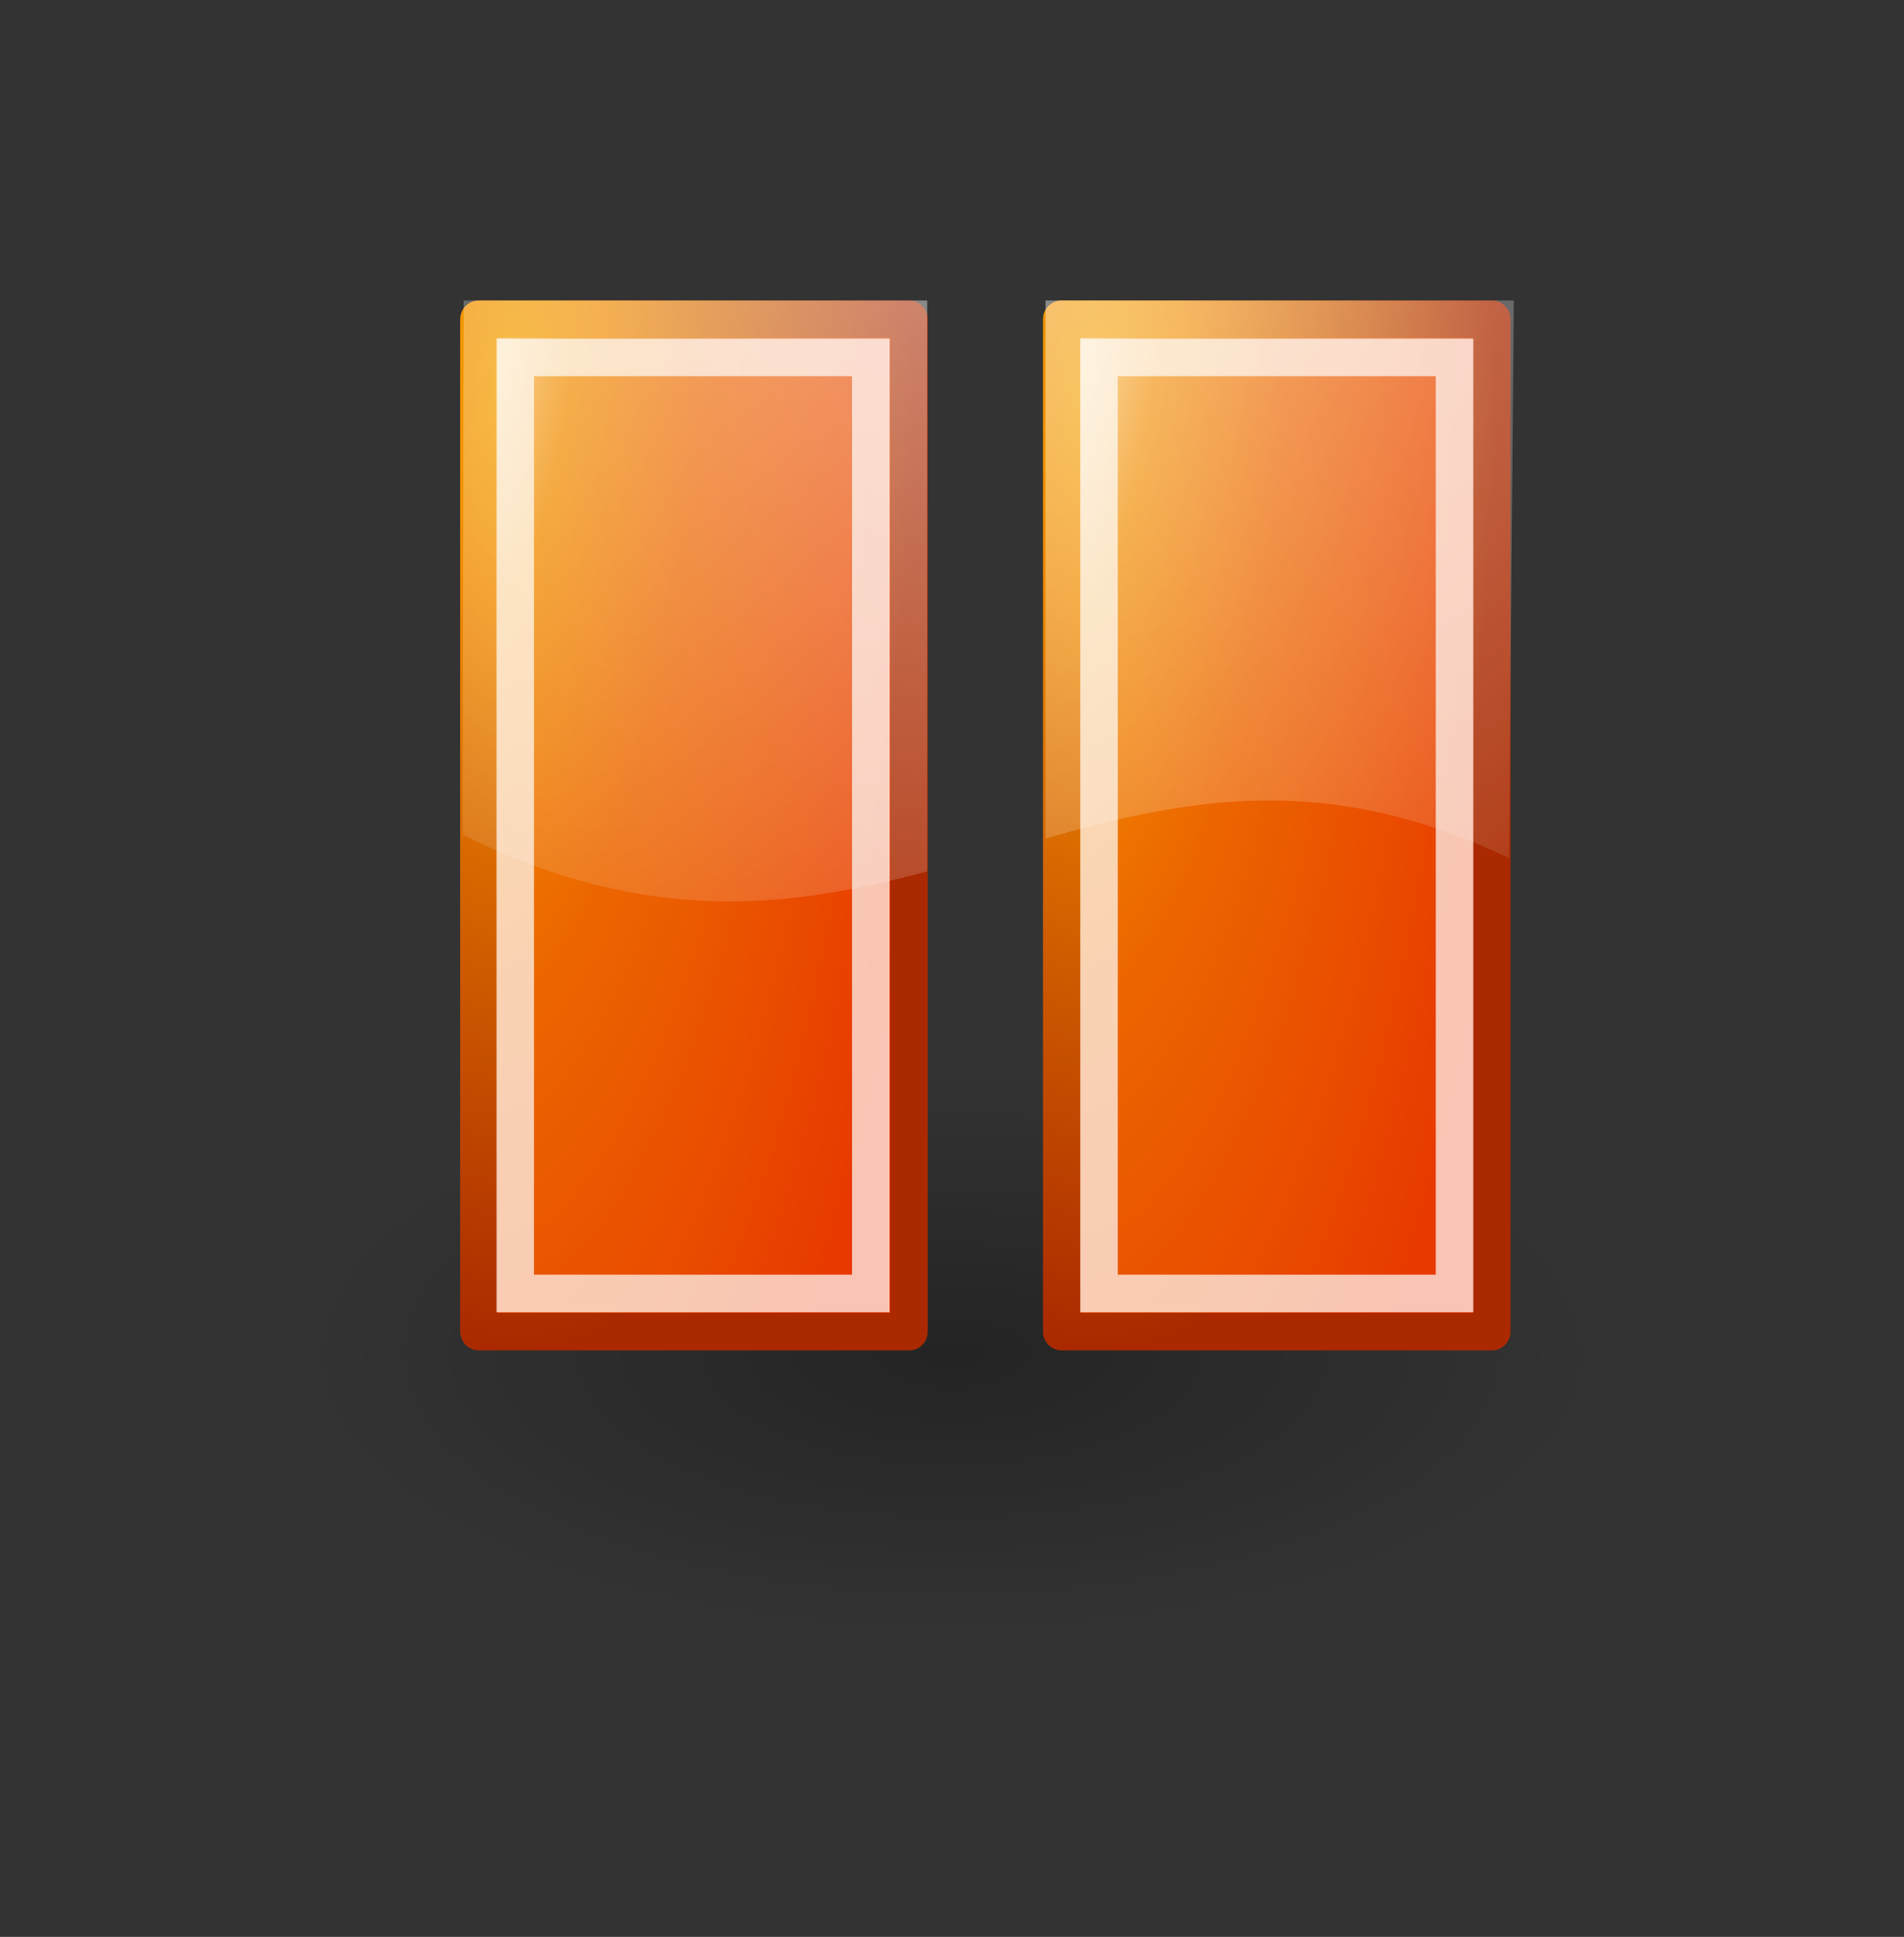
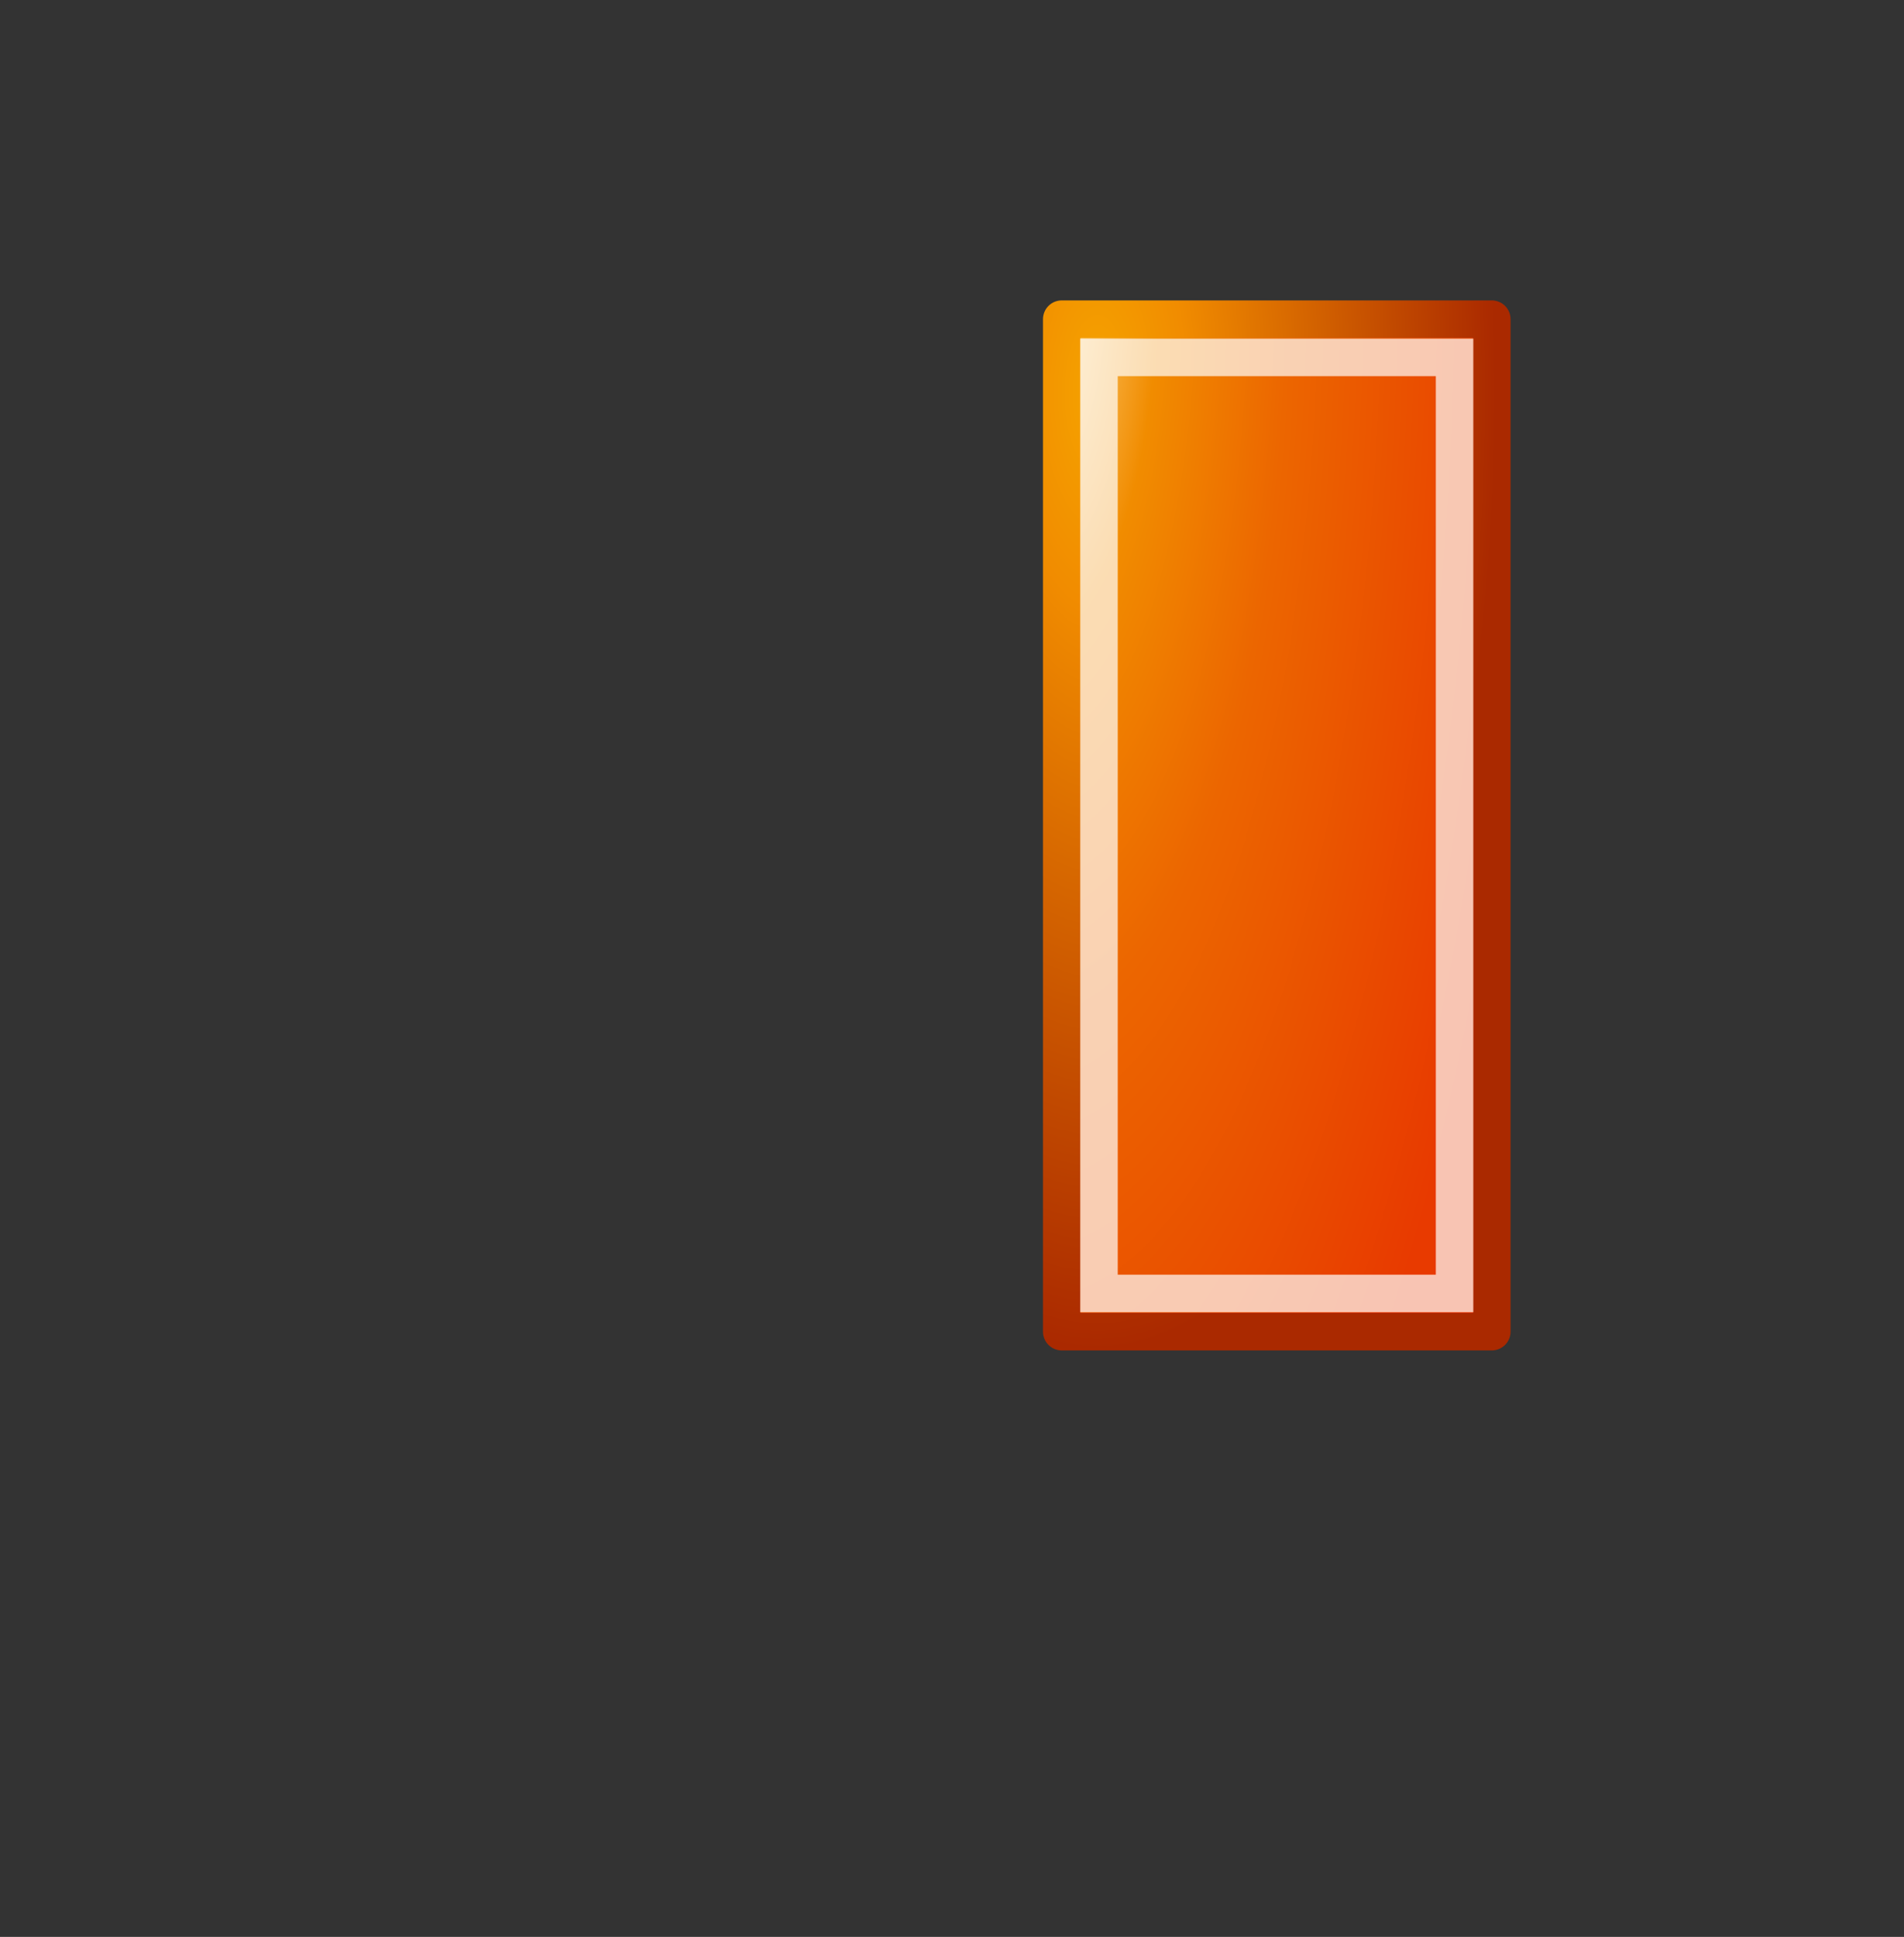
<svg xmlns="http://www.w3.org/2000/svg" xmlns:ns1="http://www.inkscape.org/namespaces/inkscape" xmlns:ns2="http://sodipodi.sourceforge.net/DTD/sodipodi-0.dtd" xmlns:xlink="http://www.w3.org/1999/xlink" id="svg11300" ns1:export-ydpi="1135.1296" ns1:export-filename="C:\Resources\Images\Buttons\Go Pause Orange.png" viewBox="0 0 63.399 64.46" ns2:version="0.32" ns1:export-xdpi="1135.1296" version="1.0" ns1:output_extension="org.inkscape.output.svg.inkscape" ns1:version="0.48.2 r9819" ns2:docname="go-pause-orange.svg">
  <rect x="0" y="0" width="63.399" height="64.46" fill="#333333" stroke="none" />
  <title id="title6272">Pause Orange</title>
  <defs id="defs3">
    <radialGradient id="radialGradient5164-3" gradientUnits="userSpaceOnUse" cy="36.421" cx="24.837" gradientTransform="matrix(1 0 0 .537 0 16.873)" r="15.645" ns1:collect="always">
      <stop id="stop8664-8-2" style="stop-color:#000000" offset="0" />
      <stop id="stop8666-2-1" style="stop-color:#000000;stop-opacity:0" offset="1" />
    </radialGradient>
    <linearGradient id="linearGradient6011-8" gradientUnits="userSpaceOnUse" gradientTransform="matrix(67.924 -63.34 -63.34 -67.924 293.55 191.03)">
      <stop id="stop6013-5" style="stop-color:#fee39e" offset="0" />
      <stop id="stop6015-7" style="stop-color:#f18c00" offset="0.24" />
      <stop id="stop6019-1" style="stop-color:#ec6600" offset=".5" />
      <stop id="stop6021-8" style="stop-color:#e83a00" offset="1" />
    </linearGradient>
    <linearGradient id="linearGradient5989-2" gradientUnits="userSpaceOnUse" gradientTransform="matrix(44.82 -100.67 -100.67 -44.82 300.87 211.19)">
      <stop id="stop5991-79" style="stop-color:#f5a300" offset="0" />
      <stop id="stop5993-5" style="stop-color:#f18c00" offset="0.22" />
      <stop id="stop5995-4" style="stop-color:#aa2900" offset="1" />
    </linearGradient>
    <radialGradient id="radialGradient3407" xlink:href="#linearGradient6011-8" gradientUnits="userSpaceOnUse" cy="25.453" cx="185.61" gradientTransform="matrix(.001 3.519 -1.188 .003 37.484 -652.17)" r="14" ns1:collect="always" />
    <radialGradient id="radialGradient3409" xlink:href="#linearGradient5989-2" gradientUnits="userSpaceOnUse" cy="30.111" cx="186.54" gradientTransform="matrix(.011 2.272 -.948 .024 35.931 -419.67)" r="14" ns1:collect="always" />
    <radialGradient id="radialGradient3413" xlink:href="#linearGradient6011-8" gradientUnits="userSpaceOnUse" cy="25.453" cx="185.61" gradientTransform="matrix(.001 3.519 -1.188 .003 56.89 -652.17)" r="14" ns1:collect="always" />
    <radialGradient id="radialGradient3415" xlink:href="#linearGradient5989-2" gradientUnits="userSpaceOnUse" cy="30.111" cx="186.54" gradientTransform="matrix(.011 2.272 -.948 .024 55.337 -419.67)" r="14" ns1:collect="always" />
    <radialGradient id="radialGradient3438" gradientUnits="userSpaceOnUse" cy="1.639" cx="20.8" gradientTransform="matrix(2.303 .015 -.014 2.155 -15.219 .805)" r="17.171" ns1:collect="always">
      <stop id="stop8652-0-2" style="stop-color:#ffffff" offset="0" />
      <stop id="stop8654-3-3" style="stop-color:#ffffff;stop-opacity:0" offset="1" />
    </radialGradient>
  </defs>
  <ns2:namedview id="base" fit-margin-left="10" ns1:showpageshadow="false" ns1:zoom="5.6568542" borderopacity="0.255" ns1:current-layer="layer1" stroke="#4e9a06" ns1:cy="50.147172" fill="#4e9a06" ns1:grid-bbox="true" ns1:window-maximized="1" showgrid="false" fit-margin-right="10" ns1:snap-global="false" ns1:document-units="px" bordercolor="#666666" ns1:window-x="-8" ns1:window-y="-8" fit-margin-bottom="10" ns1:window-width="1680" ns1:pageopacity="0.0" ns1:pageshadow="2" pagecolor="#ffffff" ns1:cx="-2.9686687" ns1:window-height="1028" fit-margin-top="10" />
  <g id="layer1" ns1:label="Layer 1" ns1:groupmode="layer" transform="translate(7.699 8.229)">
-     <path id="path5131" ns2:rx="15.644737" ns2:ry="8.3968935" style="opacity:.299;fill-rule:evenodd;color:#000000;fill:url(#radialGradient5164-3)" ns2:type="arc" d="m40.482 36.421a15.645 8.397 0 1 1 -31.289 0 15.645 8.397 0 1 1 31.289 0z" transform="matrix(1.387 0 0 1.122 -10.449 -4.054)" ns2:cy="36.421127" ns2:cx="24.837126" />
    <rect id="rect3411" style="stroke-linejoin:round;stroke:url(#radialGradient3415);stroke-width:1.248;fill:url(#radialGradient3413)" height="33.696" width="14.321" y="2.393" x="27.654" />
    <rect id="rect3397" style="opacity:.7;stroke:#ffffff;stroke-width:1.248;fill:none" height="31.152" width="11.84" y="3.665" x="28.895" />
-     <rect id="rect3401" style="stroke-linejoin:round;stroke:url(#radialGradient3409);stroke-width:1.248;fill:url(#radialGradient3407)" height="33.696" width="14.321" y="2.393" x="8.248" />
-     <rect id="rect3399" style="opacity:.7;stroke:#ffffff;stroke-width:1.248;fill:none" height="31.152" width="11.84" y="3.665" x="9.457" />
-     <path id="path5092" style="opacity:.5;fill-rule:evenodd;color:#000000;fill:url(#radialGradient3438)" d="m15.438 10l-0.032 17.781c6.192 3.072 10.951 2.419 15.469 1.219v-19h-15.437zm19.374 0v17.906c4.636-1.317 9.362-2.271 15.438 0.656l0.156-18.562h-15.594z" transform="translate(-7.699 -8.229)" />
  </g>
</svg>